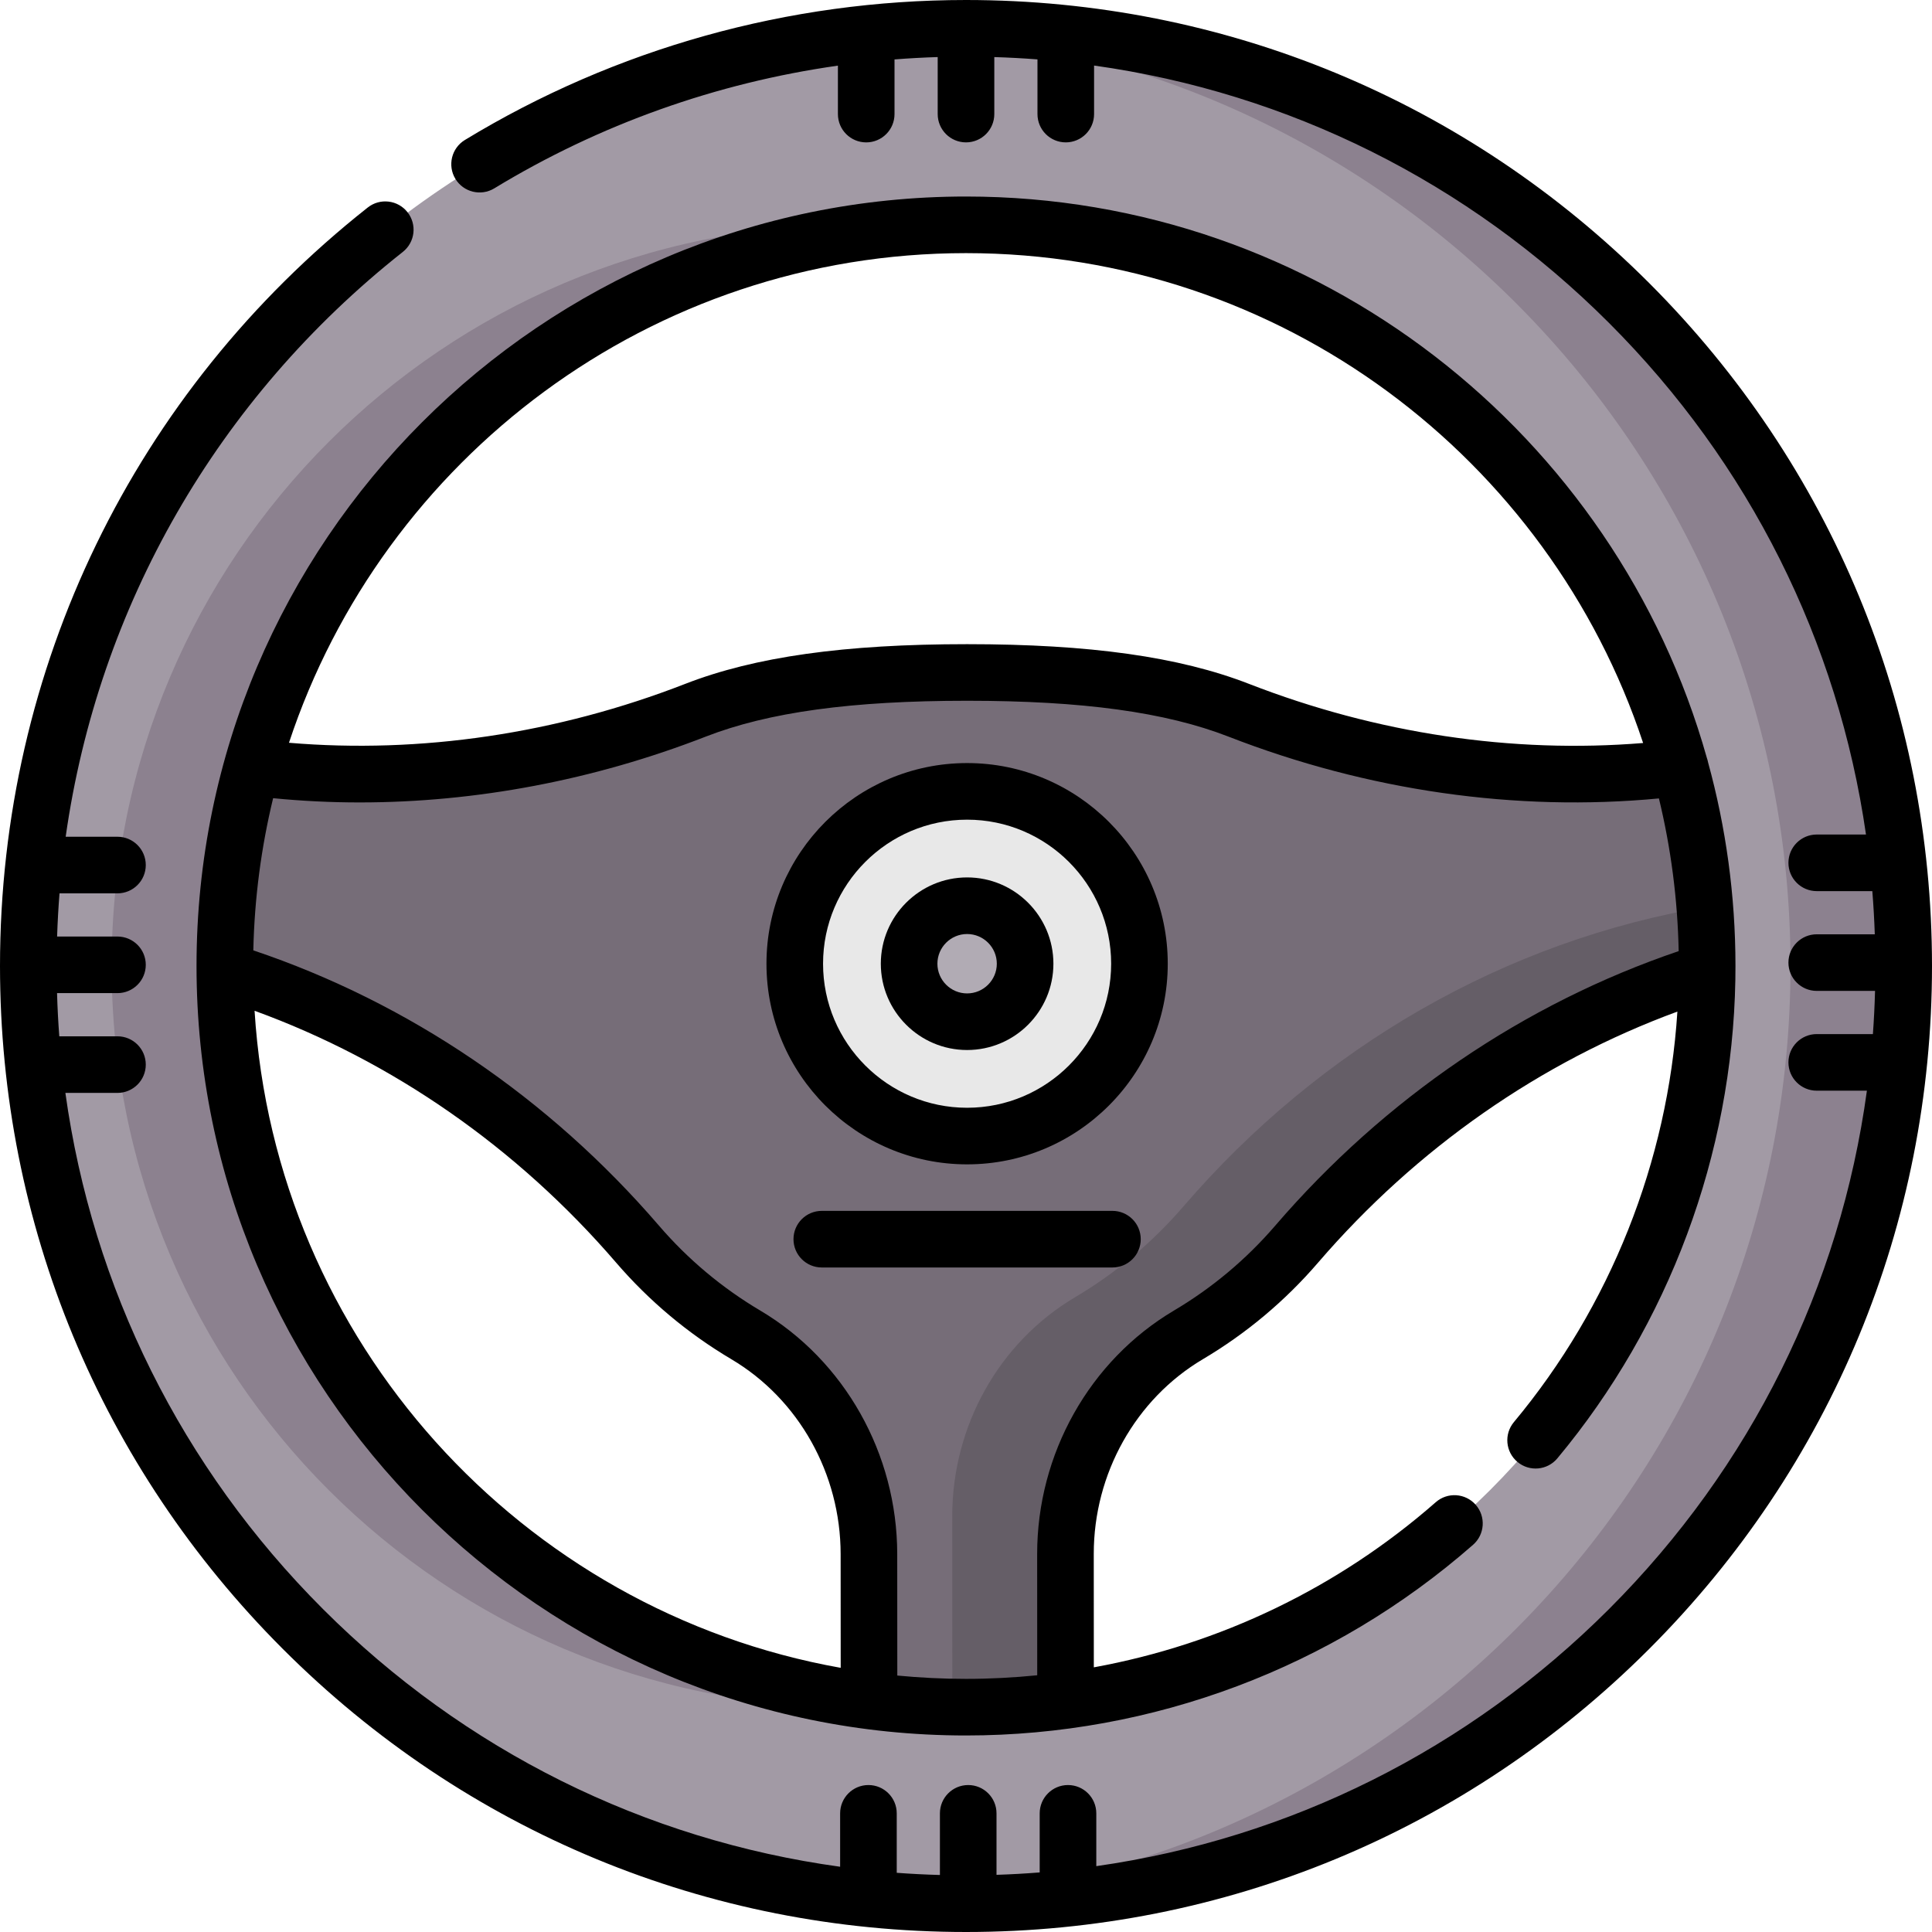
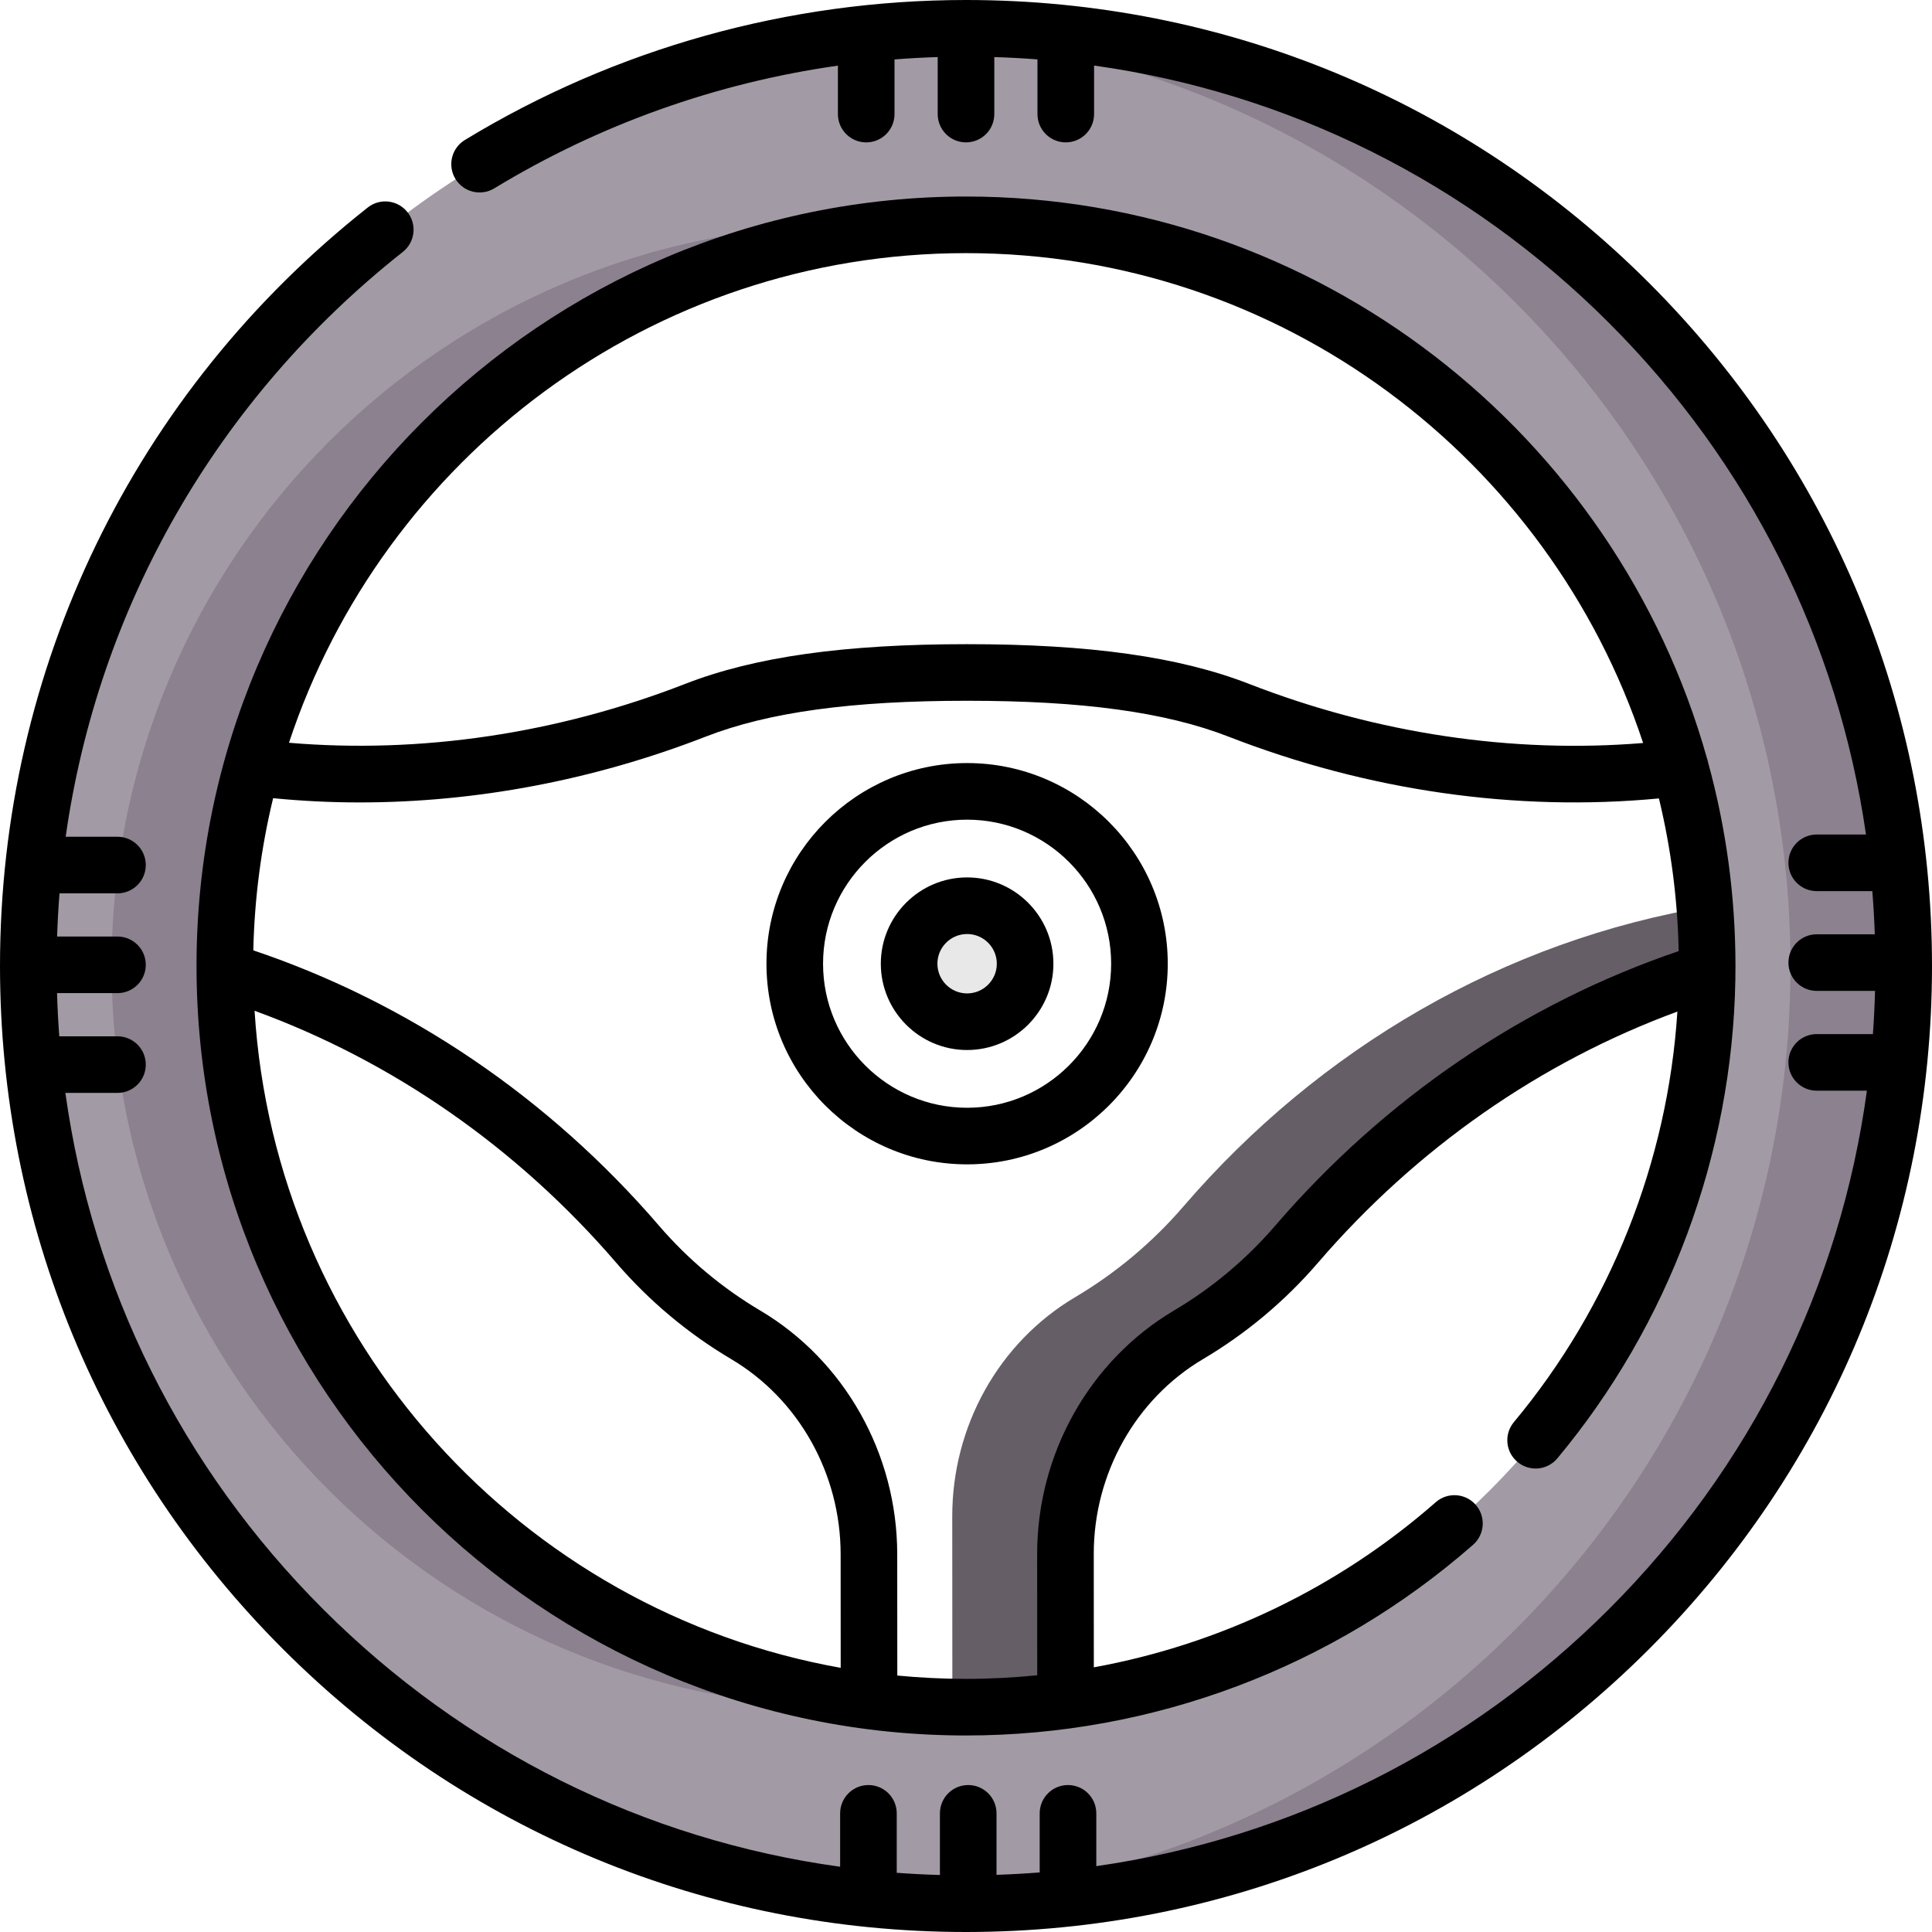
<svg xmlns="http://www.w3.org/2000/svg" width="154" height="154" viewBox="0 0 154 154" fill="none">
-   <path d="M144.903 59.433L136.684 60.792C123.892 62.908 110.824 61.315 98.741 56.614C92.81 54.307 85.282 53.602 77.088 53.602C68.895 53.602 61.367 54.307 55.436 56.614C43.353 61.315 30.285 62.907 17.493 60.792L9.274 59.433L6.718 74.888L8.86 75.243C25.254 77.954 39.979 86.575 50.819 99.169C53.275 102.024 56.189 104.472 59.446 106.403C65.586 110.041 69.259 116.738 69.263 123.874L69.273 141.405L84.938 141.397L84.928 123.871C84.924 116.737 88.592 110.04 94.73 106.403C97.987 104.472 100.901 102.024 103.357 99.17C114.198 86.575 128.923 77.954 145.318 75.242L147.459 74.888L144.903 59.433Z" fill="#766D78" />
  <path d="M138.435 71.88L136.294 72.234C119.9 74.945 105.174 83.567 94.334 96.162C91.877 99.016 88.963 101.465 85.706 103.395C79.569 107.032 75.9 113.729 75.904 120.863L75.914 138.389H84.938L84.928 123.871C84.924 116.737 88.592 110.04 94.729 106.403C97.987 104.472 100.901 102.024 103.357 99.17C114.197 86.575 128.923 77.953 145.318 75.242L138.435 71.88Z" fill="#655E67" />
  <path d="M77 2.256C35.72 2.256 2.256 35.72 2.256 77C2.256 118.28 35.72 151.744 77 151.744C118.28 151.744 151.744 118.28 151.744 77C151.744 35.72 118.28 2.256 77 2.256ZM77 136.079C44.372 136.079 17.921 109.628 17.921 77C17.921 44.372 44.372 17.921 77 17.921C109.628 17.921 136.079 44.372 136.079 77C136.079 109.628 109.628 136.079 77 136.079Z" fill="#A29AA5" />
  <path d="M72.488 18.091C70.999 17.979 69.494 17.921 67.976 17.921C35.348 17.921 8.897 44.372 8.897 77C8.897 109.629 35.348 136.079 67.976 136.079C69.494 136.079 70.999 136.021 72.488 135.909C41.968 133.604 17.921 108.11 17.921 77C17.921 45.89 41.968 20.396 72.488 18.091V18.091Z" fill="#8C818F" />
  <path d="M77 2.256C75.485 2.256 73.981 2.306 72.488 2.395C111.667 4.729 142.721 37.235 142.721 77C142.721 116.765 111.667 149.271 72.488 151.605C73.981 151.694 75.485 151.744 77 151.744C118.28 151.744 151.744 118.28 151.744 77C151.744 35.72 118.28 2.256 77 2.256Z" fill="#8C818F" />
-   <path d="M77.088 90.556C84.675 90.556 90.826 84.405 90.826 76.818C90.826 69.231 84.675 63.08 77.088 63.08C69.501 63.08 63.351 69.231 63.351 76.818C63.351 84.405 69.501 90.556 77.088 90.556Z" fill="#E8E8E8" />
  <path d="M77.088 81.441C79.642 81.441 81.711 79.371 81.711 76.818C81.711 74.265 79.642 72.195 77.088 72.195C74.535 72.195 72.465 74.265 72.465 76.818C72.465 79.371 74.535 81.441 77.088 81.441Z" fill="#E8E8E8" />
-   <path d="M77.088 81.441C79.642 81.441 81.711 79.371 81.711 76.818C81.711 74.265 79.642 72.195 77.088 72.195C74.535 72.195 72.465 74.265 72.465 76.818C72.465 79.371 74.535 81.441 77.088 81.441Z" fill="#B1ABB4" />
-   <path d="M77.088 69.939C73.296 69.939 70.21 73.025 70.21 76.818C70.21 80.611 73.296 83.697 77.088 83.697C80.881 83.697 83.967 80.611 83.967 76.818C83.967 73.025 80.881 69.939 77.088 69.939V69.939ZM77.088 79.185C75.783 79.185 74.721 78.123 74.721 76.818C74.721 75.513 75.783 74.451 77.088 74.451C78.394 74.451 79.456 75.513 79.456 76.818C79.456 78.123 78.394 79.185 77.088 79.185Z" fill="black" />
+   <path d="M77.088 69.939C73.296 69.939 70.21 73.025 70.21 76.818C70.21 80.611 73.296 83.697 77.088 83.697C80.881 83.697 83.967 80.611 83.967 76.818C83.967 73.025 80.881 69.939 77.088 69.939V69.939M77.088 79.185C75.783 79.185 74.721 78.123 74.721 76.818C74.721 75.513 75.783 74.451 77.088 74.451C78.394 74.451 79.456 75.513 79.456 76.818C79.456 78.123 78.394 79.185 77.088 79.185Z" fill="black" />
  <path d="M120.96 116.534C121.917 117.332 123.339 117.203 124.137 116.246C133.04 105.565 138.078 92.02 138.325 78.108C138.325 78.107 138.325 78.105 138.325 78.104C138.331 77.737 138.334 77.369 138.334 77C138.334 71.383 137.571 65.941 136.151 60.769C136.128 60.649 136.096 60.532 136.056 60.42C128.806 34.629 105.077 15.665 77 15.665C43.18 15.665 15.665 43.18 15.665 77C15.665 110.82 43.18 138.335 77 138.335C91.885 138.335 106.241 132.936 117.421 123.133C118.357 122.311 118.451 120.886 117.63 119.949C116.808 119.013 115.382 118.919 114.446 119.74C106.672 126.557 97.241 131.074 87.189 132.904L87.184 123.869C87.18 117.473 90.512 111.524 95.879 108.343C99.345 106.29 102.436 103.699 105.067 100.641C112.905 91.535 122.772 84.651 133.705 80.634C132.937 92.599 128.361 104.131 120.671 113.358C119.873 114.314 120.003 115.737 120.96 116.534V116.534ZM77 20.177C102.126 20.177 123.493 36.572 130.973 59.225C120.535 60.082 109.731 58.469 99.559 54.512C94.008 52.352 86.868 51.347 77.088 51.347C67.308 51.347 60.168 52.352 54.618 54.512C44.403 58.485 33.513 60.096 23.034 59.206C30.518 36.563 51.88 20.177 77 20.177V20.177ZM20.292 80.569C31.297 84.576 41.23 91.487 49.109 100.641C51.74 103.699 54.832 106.29 58.296 108.343C63.666 111.525 67.003 117.476 67.007 123.875L67.012 132.943C41.567 128.413 21.931 106.89 20.292 80.569ZM101.648 97.698C99.336 100.383 96.622 102.659 93.579 104.462C86.847 108.451 82.668 115.889 82.672 123.872L82.677 133.536C80.798 133.724 78.904 133.823 76.999 133.823C75.152 133.823 73.326 133.731 71.524 133.558L71.518 123.873C71.513 115.889 67.328 108.451 60.596 104.462C57.554 102.659 54.839 100.383 52.528 97.698C43.756 87.505 32.577 79.921 20.192 75.753C20.283 71.585 20.826 67.527 21.771 63.624C24.056 63.847 26.357 63.963 28.671 63.962C37.931 63.962 47.34 62.184 56.253 58.716C61.265 56.766 67.886 55.858 77.088 55.858C86.29 55.858 92.91 56.766 97.923 58.716C109.021 63.034 120.839 64.725 132.233 63.643C133.18 67.558 133.722 71.631 133.808 75.813C121.493 79.994 110.38 87.552 101.648 97.698V97.698Z" fill="black" />
  <path d="M131.447 22.553C116.904 8.009 97.567 0 77 0C62.876 0 49.063 3.858 37.056 11.158C35.992 11.805 35.653 13.193 36.3 14.258C36.947 15.322 38.336 15.66 39.4 15.014C47.785 9.916 57.107 6.604 66.79 5.232V9.094C66.79 10.34 67.8 11.35 69.046 11.35C70.292 11.35 71.302 10.34 71.302 9.094V4.737C72.446 4.647 73.593 4.584 74.744 4.548V9.094C74.744 10.339 75.754 11.349 77 11.349C78.246 11.349 79.256 10.339 79.256 9.094V4.55C80.407 4.585 81.555 4.646 82.697 4.734V9.094C82.697 10.339 83.707 11.349 84.953 11.349C86.199 11.349 87.209 10.339 87.209 9.094V5.225C102.698 7.396 117.003 14.489 128.257 25.743C139.445 36.932 146.523 51.135 148.738 66.52H144.812C143.567 66.52 142.556 67.53 142.556 68.776C142.556 70.022 143.567 71.032 144.812 71.032H149.243C149.335 72.174 149.401 73.321 149.44 74.473H144.812C143.567 74.473 142.556 75.484 142.556 76.729C142.556 77.975 143.567 78.985 144.812 78.985H149.46C149.429 80.137 149.373 81.285 149.289 82.427H144.812C143.567 82.427 142.556 83.437 142.556 84.683C142.556 85.929 143.567 86.939 144.812 86.939H148.811C146.686 102.532 139.576 116.937 128.257 128.257C117.045 139.468 102.808 146.551 87.386 148.751V144.542C87.386 143.296 86.376 142.286 85.13 142.286C83.884 142.286 82.874 143.296 82.874 144.542V149.251C81.732 149.342 80.584 149.406 79.432 149.443V144.542C79.432 143.296 78.423 142.286 77.177 142.286C75.93 142.286 74.921 143.296 74.921 144.542V149.456C73.769 149.424 72.621 149.367 71.479 149.281V144.542C71.479 143.296 70.469 142.286 69.223 142.286C67.977 142.286 66.967 143.296 66.967 144.542V148.799C51.41 146.658 37.04 139.554 25.743 128.257C14.466 116.98 7.367 102.641 5.212 87.116H9.364C10.61 87.116 11.62 86.106 11.62 84.86C11.62 83.614 10.61 82.604 9.364 82.604H4.726C4.639 81.462 4.58 80.314 4.547 79.162H9.364C10.61 79.162 11.62 78.152 11.62 76.906C11.62 75.661 10.61 74.651 9.364 74.651H4.552C4.589 73.498 4.654 72.351 4.744 71.209H9.364C10.61 71.209 11.62 70.199 11.62 68.953C11.62 67.707 10.61 66.697 9.364 66.697H5.235C7.83 48.379 17.304 31.774 32.108 20.081C33.086 19.309 33.253 17.89 32.48 16.913C31.708 15.935 30.289 15.768 29.312 16.541C10.684 31.253 0 53.29 0 77C0 97.567 8.009 116.904 22.553 131.447C37.096 145.991 56.433 154 77 154C97.567 154 116.904 145.991 131.447 131.447C145.99 116.904 154 97.567 154 77C154 56.433 145.99 37.096 131.447 22.553V22.553Z" fill="black" />
  <path d="M77.088 60.824C68.27 60.824 61.095 67.999 61.095 76.818C61.095 85.636 68.27 92.811 77.088 92.811C85.907 92.811 93.082 85.636 93.082 76.818C93.082 67.999 85.907 60.824 77.088 60.824ZM77.088 88.3C70.757 88.3 65.606 83.149 65.606 76.818C65.606 70.487 70.757 65.336 77.088 65.336C83.419 65.336 88.57 70.487 88.57 76.818C88.57 83.149 83.419 88.3 77.088 88.3Z" fill="black" />
-   <path d="M88.673 96.519H65.505C64.259 96.519 63.249 97.529 63.249 98.775C63.249 100.021 64.259 101.031 65.505 101.031H88.673C89.919 101.031 90.928 100.021 90.928 98.775C90.928 97.529 89.918 96.519 88.673 96.519Z" fill="black" />
</svg>